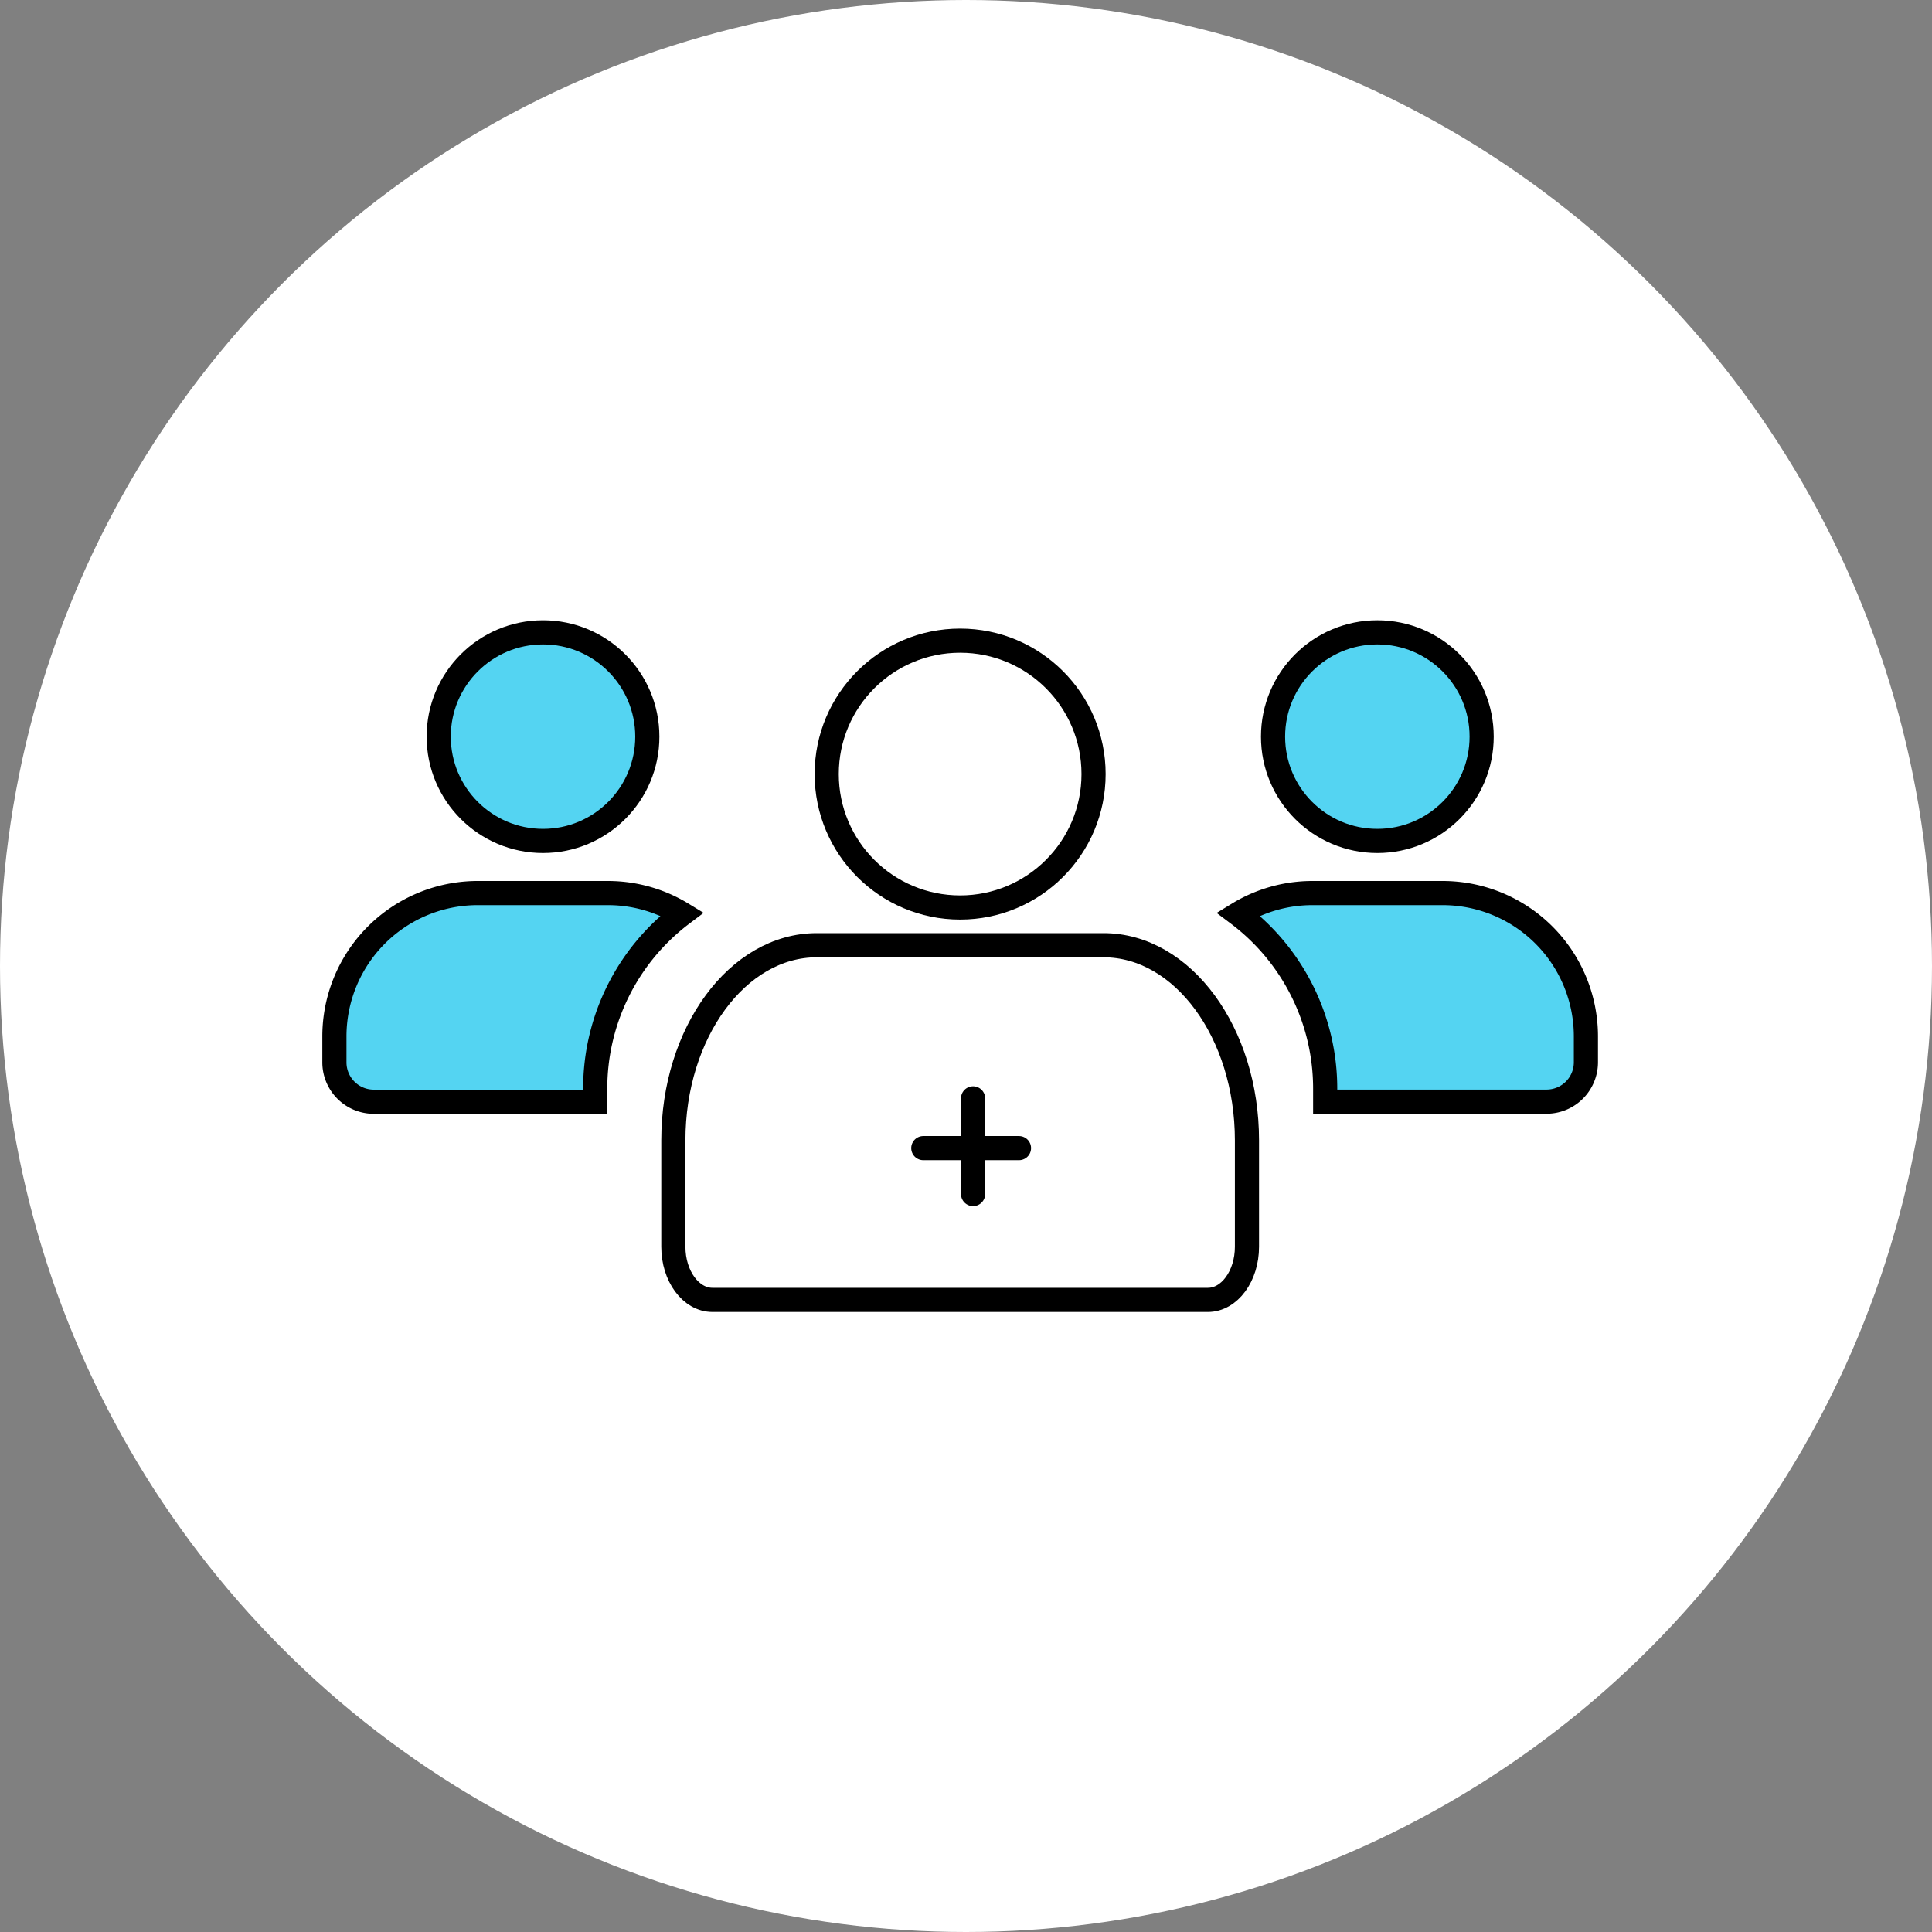
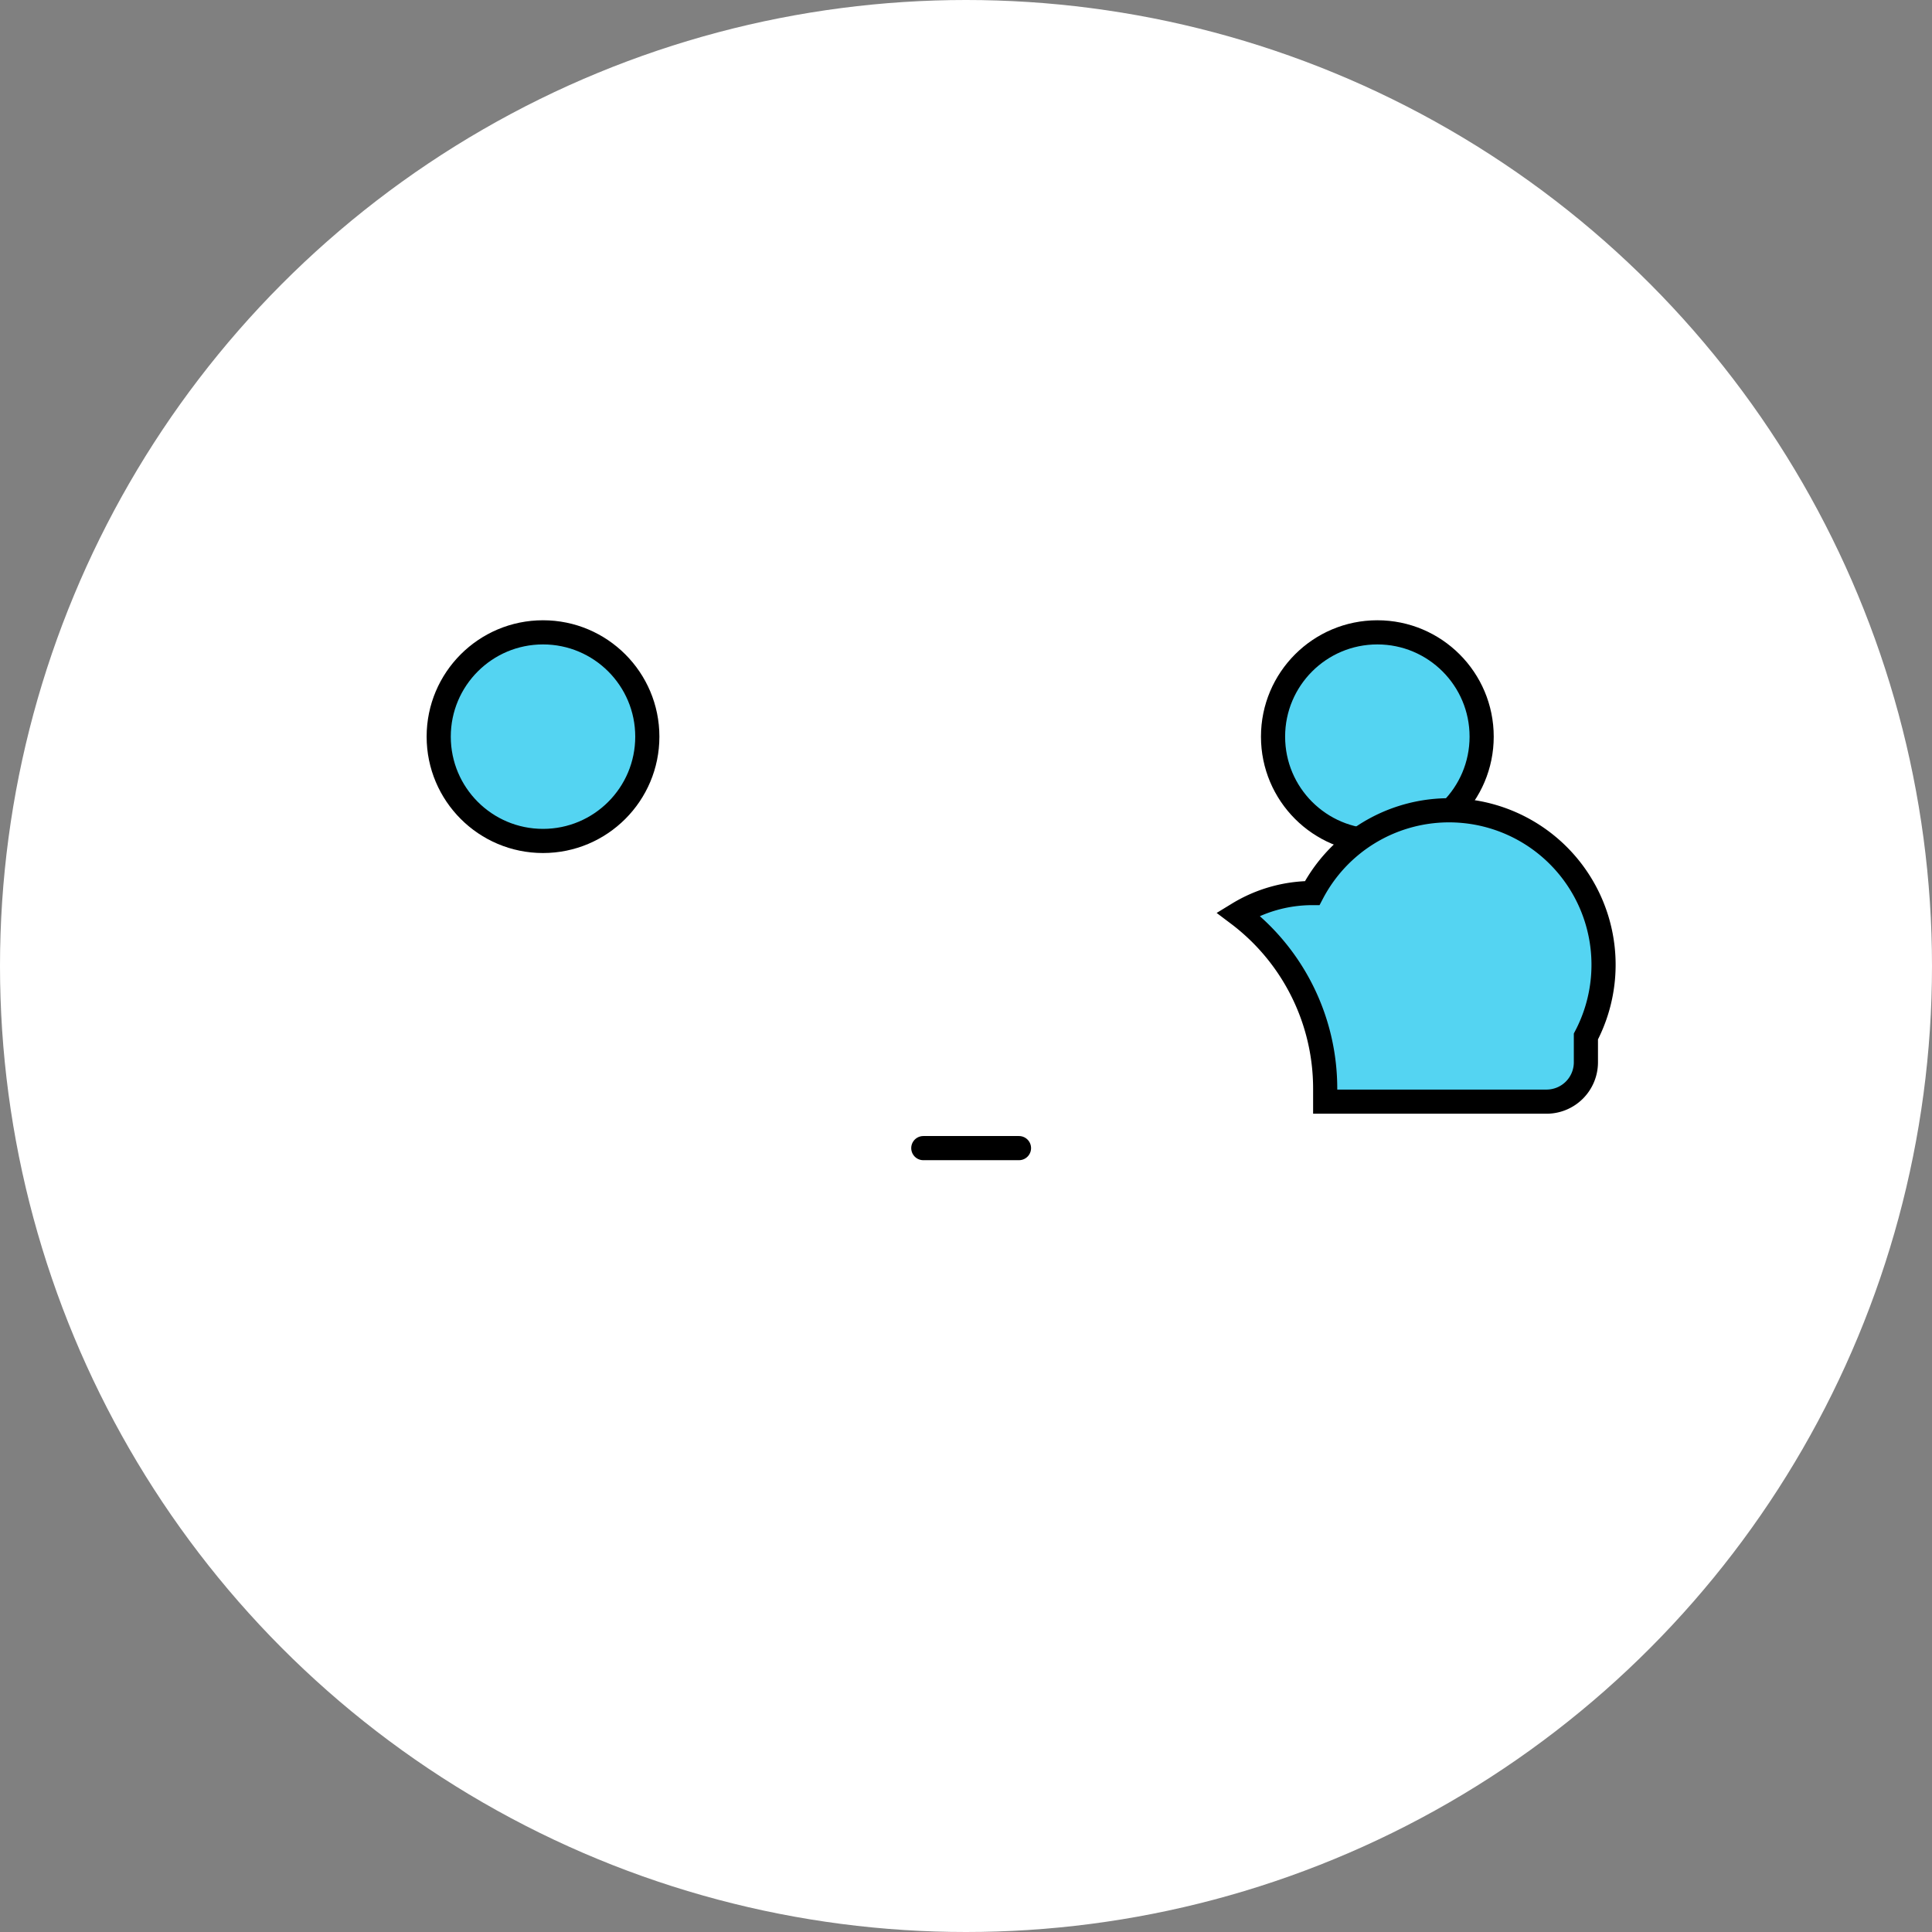
<svg xmlns="http://www.w3.org/2000/svg" width="80" height="80" viewBox="0 0 80 80">
  <rect x="0" y="0" width="80" height="80" fill="#808080" stroke="none" />
  <defs>
    <clipPath id="clip-create-user-groups">
      <rect width="80" height="80" />
    </clipPath>
  </defs>
  <g id="create-user-groups" clip-path="url(#clip-create-user-groups)">
    <g id="Group_11630" data-name="Group 11630">
      <circle id="Ellipse_389" data-name="Ellipse 389" cx="40" cy="40" r="40" fill="#fff" />
      <g id="Group_11629" data-name="Group 11629" transform="translate(-1.262 -0.343)">
        <g id="Group_11621" data-name="Group 11621" transform="translate(39.494 45.824)">
          <line id="Line_90" data-name="Line 90" x2="3.962" transform="translate(0 2.06)" fill="none" stroke="#000" stroke-linecap="round" stroke-width="1" />
-           <line id="Line_91" data-name="Line 91" y2="3.962" transform="translate(2.061)" fill="none" stroke="#000" stroke-linecap="round" stroke-width="1" />
        </g>
        <g id="Group_11628" data-name="Group 11628" transform="translate(15.109 26.527)">
          <g id="group" transform="translate(0 0)">
            <circle id="Ellipse_404" data-name="Ellipse 404" cx="4.319" cy="4.319" r="4.319" transform="translate(4.319 0)" fill="#54d4f2" stroke="#000" stroke-width="1" />
-             <path id="Path_23672" data-name="Path 23672" d="M14.4,13.864A9.048,9.048,0,0,0,10.8,21.1v.54H1.619A1.631,1.631,0,0,1,0,20.018v-1.08A5.935,5.935,0,0,1,5.938,13h5.4A5.9,5.9,0,0,1,14.4,13.864Z" transform="translate(0 -2.204)" fill="#54d4f2" stroke="#000" stroke-width="1" />
            <circle id="Ellipse_405" data-name="Ellipse 405" cx="4.319" cy="4.319" r="4.319" transform="translate(38.867 0)" fill="#54d4f2" stroke="#000" stroke-width="1" />
-             <path id="Path_23673" data-name="Path 23673" d="M31.732,18.938v1.08a1.631,1.631,0,0,1-1.619,1.619H20.936V21.1a9.048,9.048,0,0,0-3.606-7.234A5.9,5.9,0,0,1,20.4,13h5.4A5.935,5.935,0,0,1,31.732,18.938Z" transform="translate(20.09 -2.204)" fill="#54d4f2" stroke="#000" stroke-width="1" />
-             <circle id="Ellipse_406" data-name="Ellipse 406" cx="5.525" cy="5.525" r="5.525" transform="translate(20.385 0.344)" fill="none" stroke="#000" stroke-width="1" />
-             <path id="Path_23674" data-name="Path 23674" d="M24.314,14H12.438C9.162,14,6.5,17.623,6.5,22.079v4.407c0,1.216.726,2.2,1.619,2.2H28.633c.894,0,1.619-.987,1.619-2.2V22.079C30.252,17.623,27.59,14,24.314,14Z" transform="translate(7.535 -1.044)" fill="none" stroke="#000" stroke-width="1" />
+             <path id="Path_23673" data-name="Path 23673" d="M31.732,18.938v1.08a1.631,1.631,0,0,1-1.619,1.619H20.936V21.1a9.048,9.048,0,0,0-3.606-7.234A5.9,5.9,0,0,1,20.4,13A5.935,5.935,0,0,1,31.732,18.938Z" transform="translate(20.09 -2.204)" fill="#54d4f2" stroke="#000" stroke-width="1" />
          </g>
        </g>
      </g>
    </g>
  </g>
</svg>